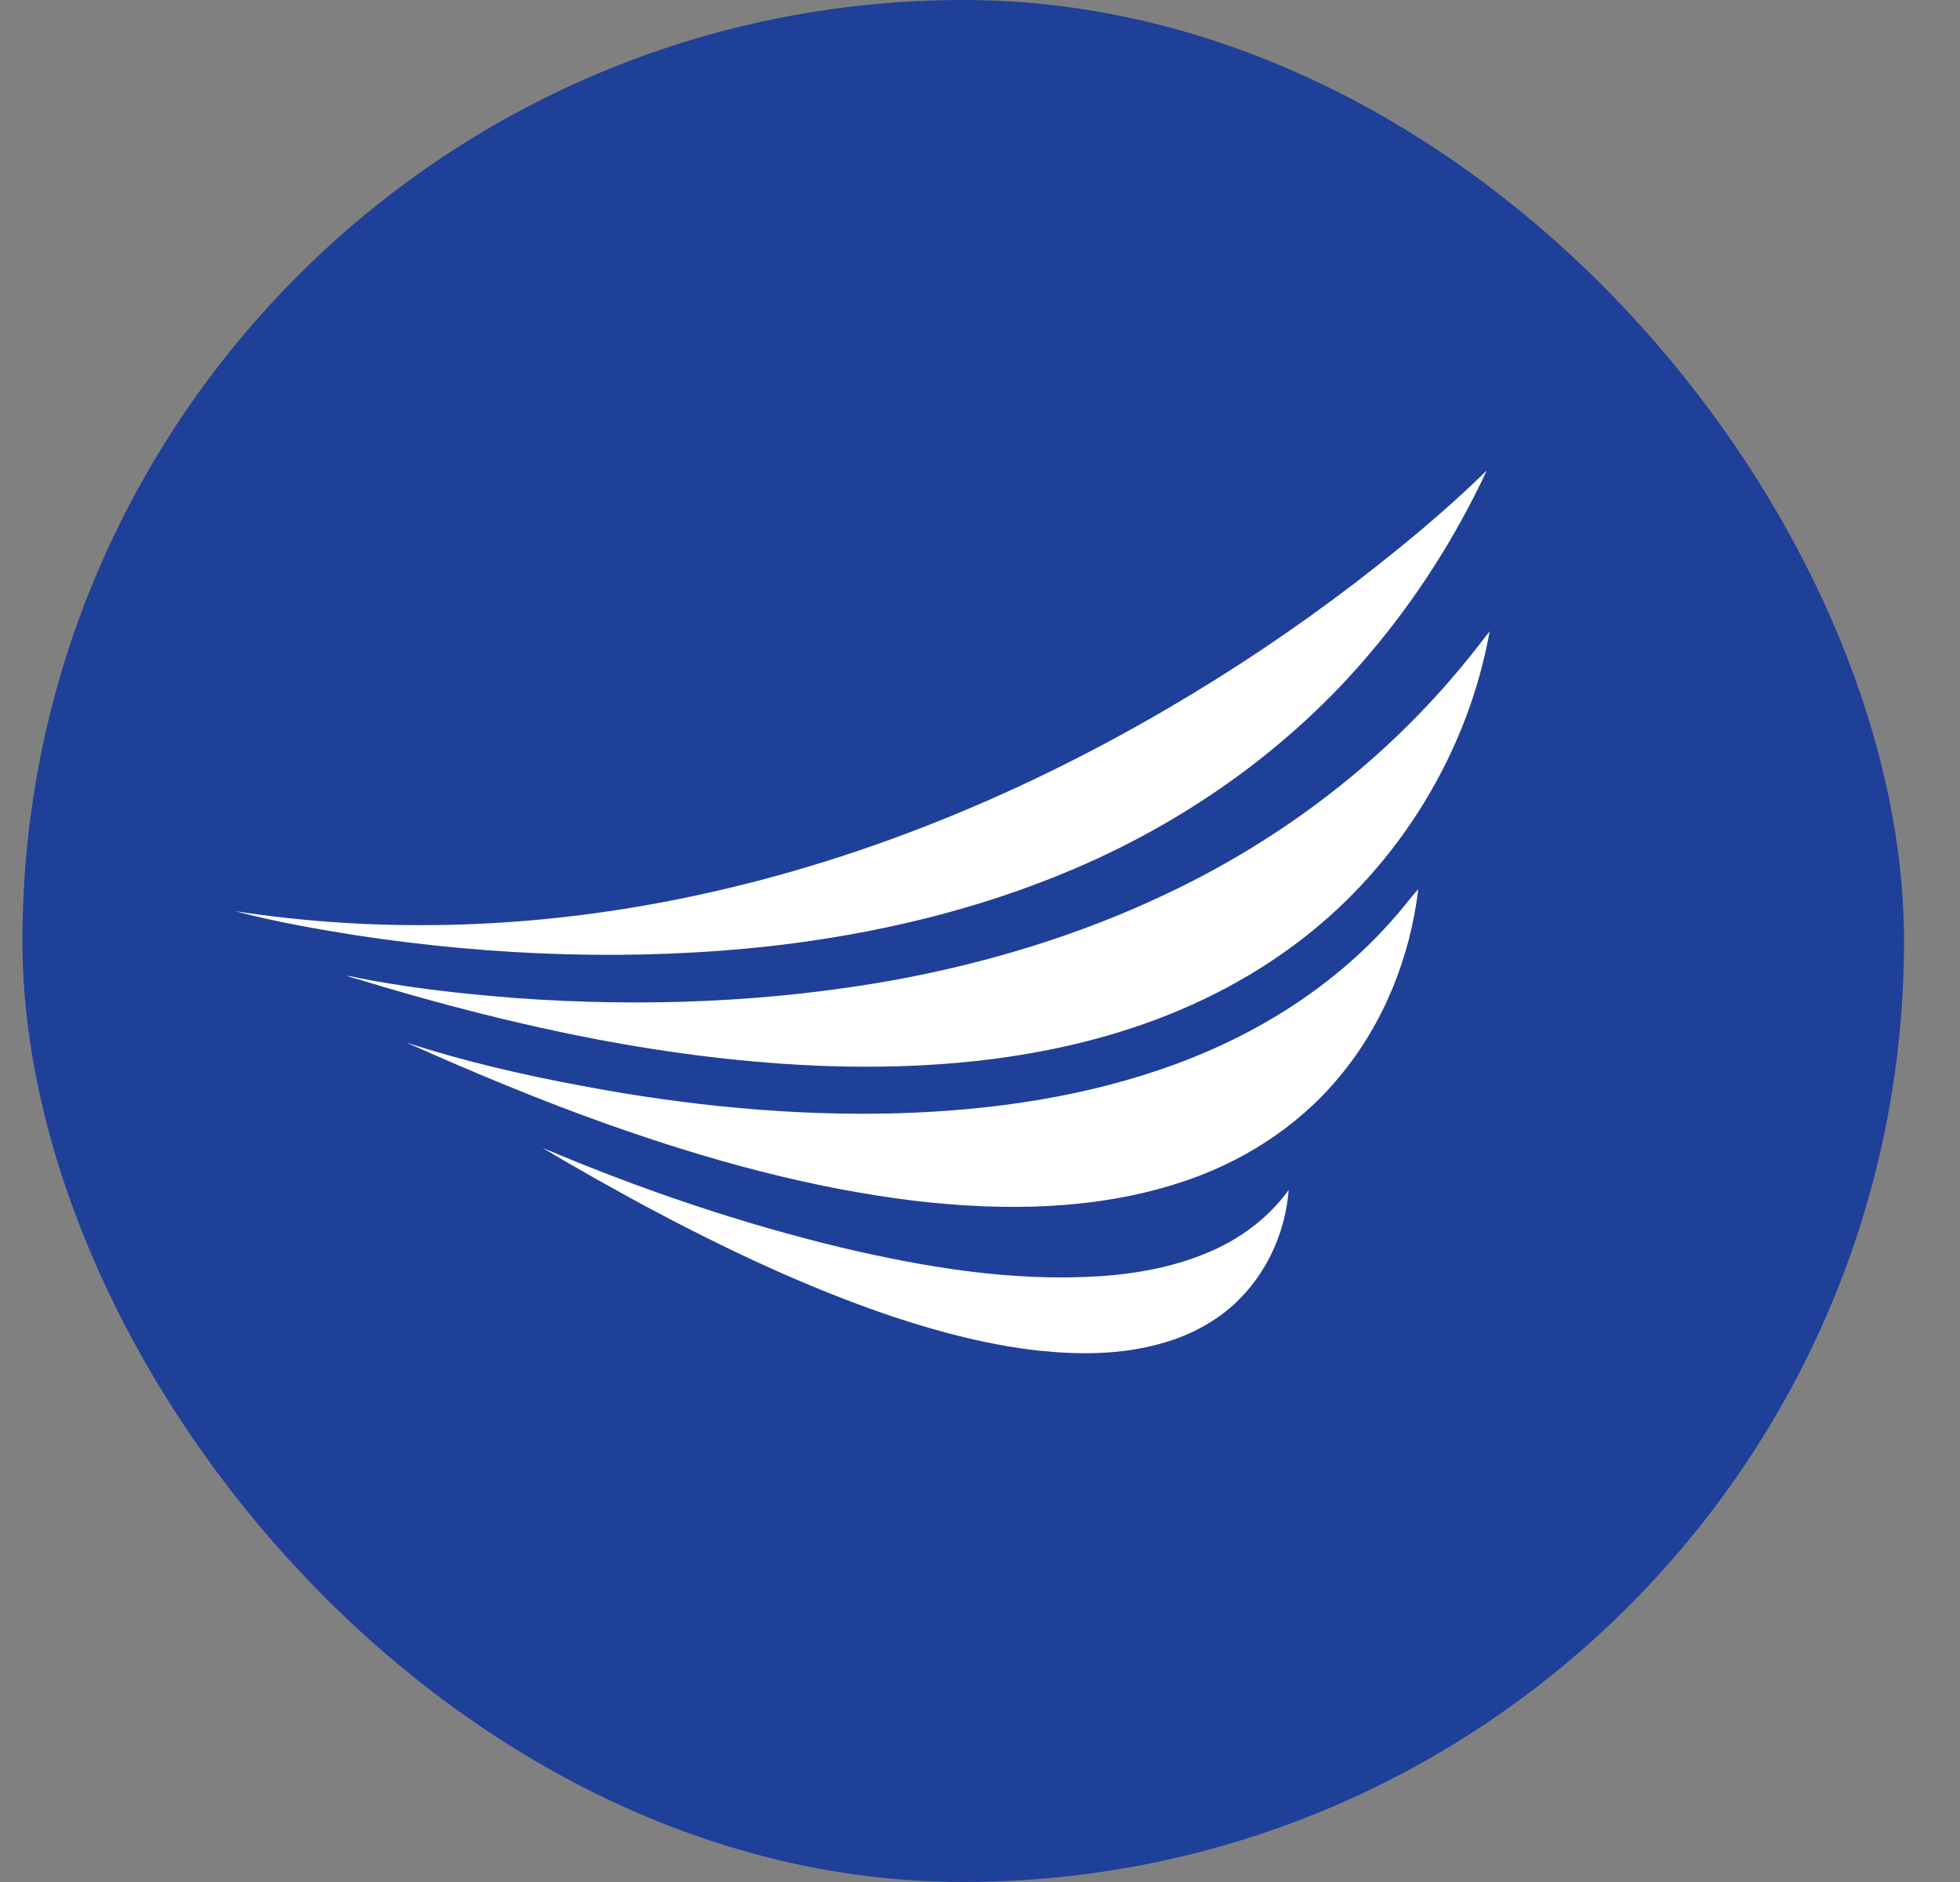
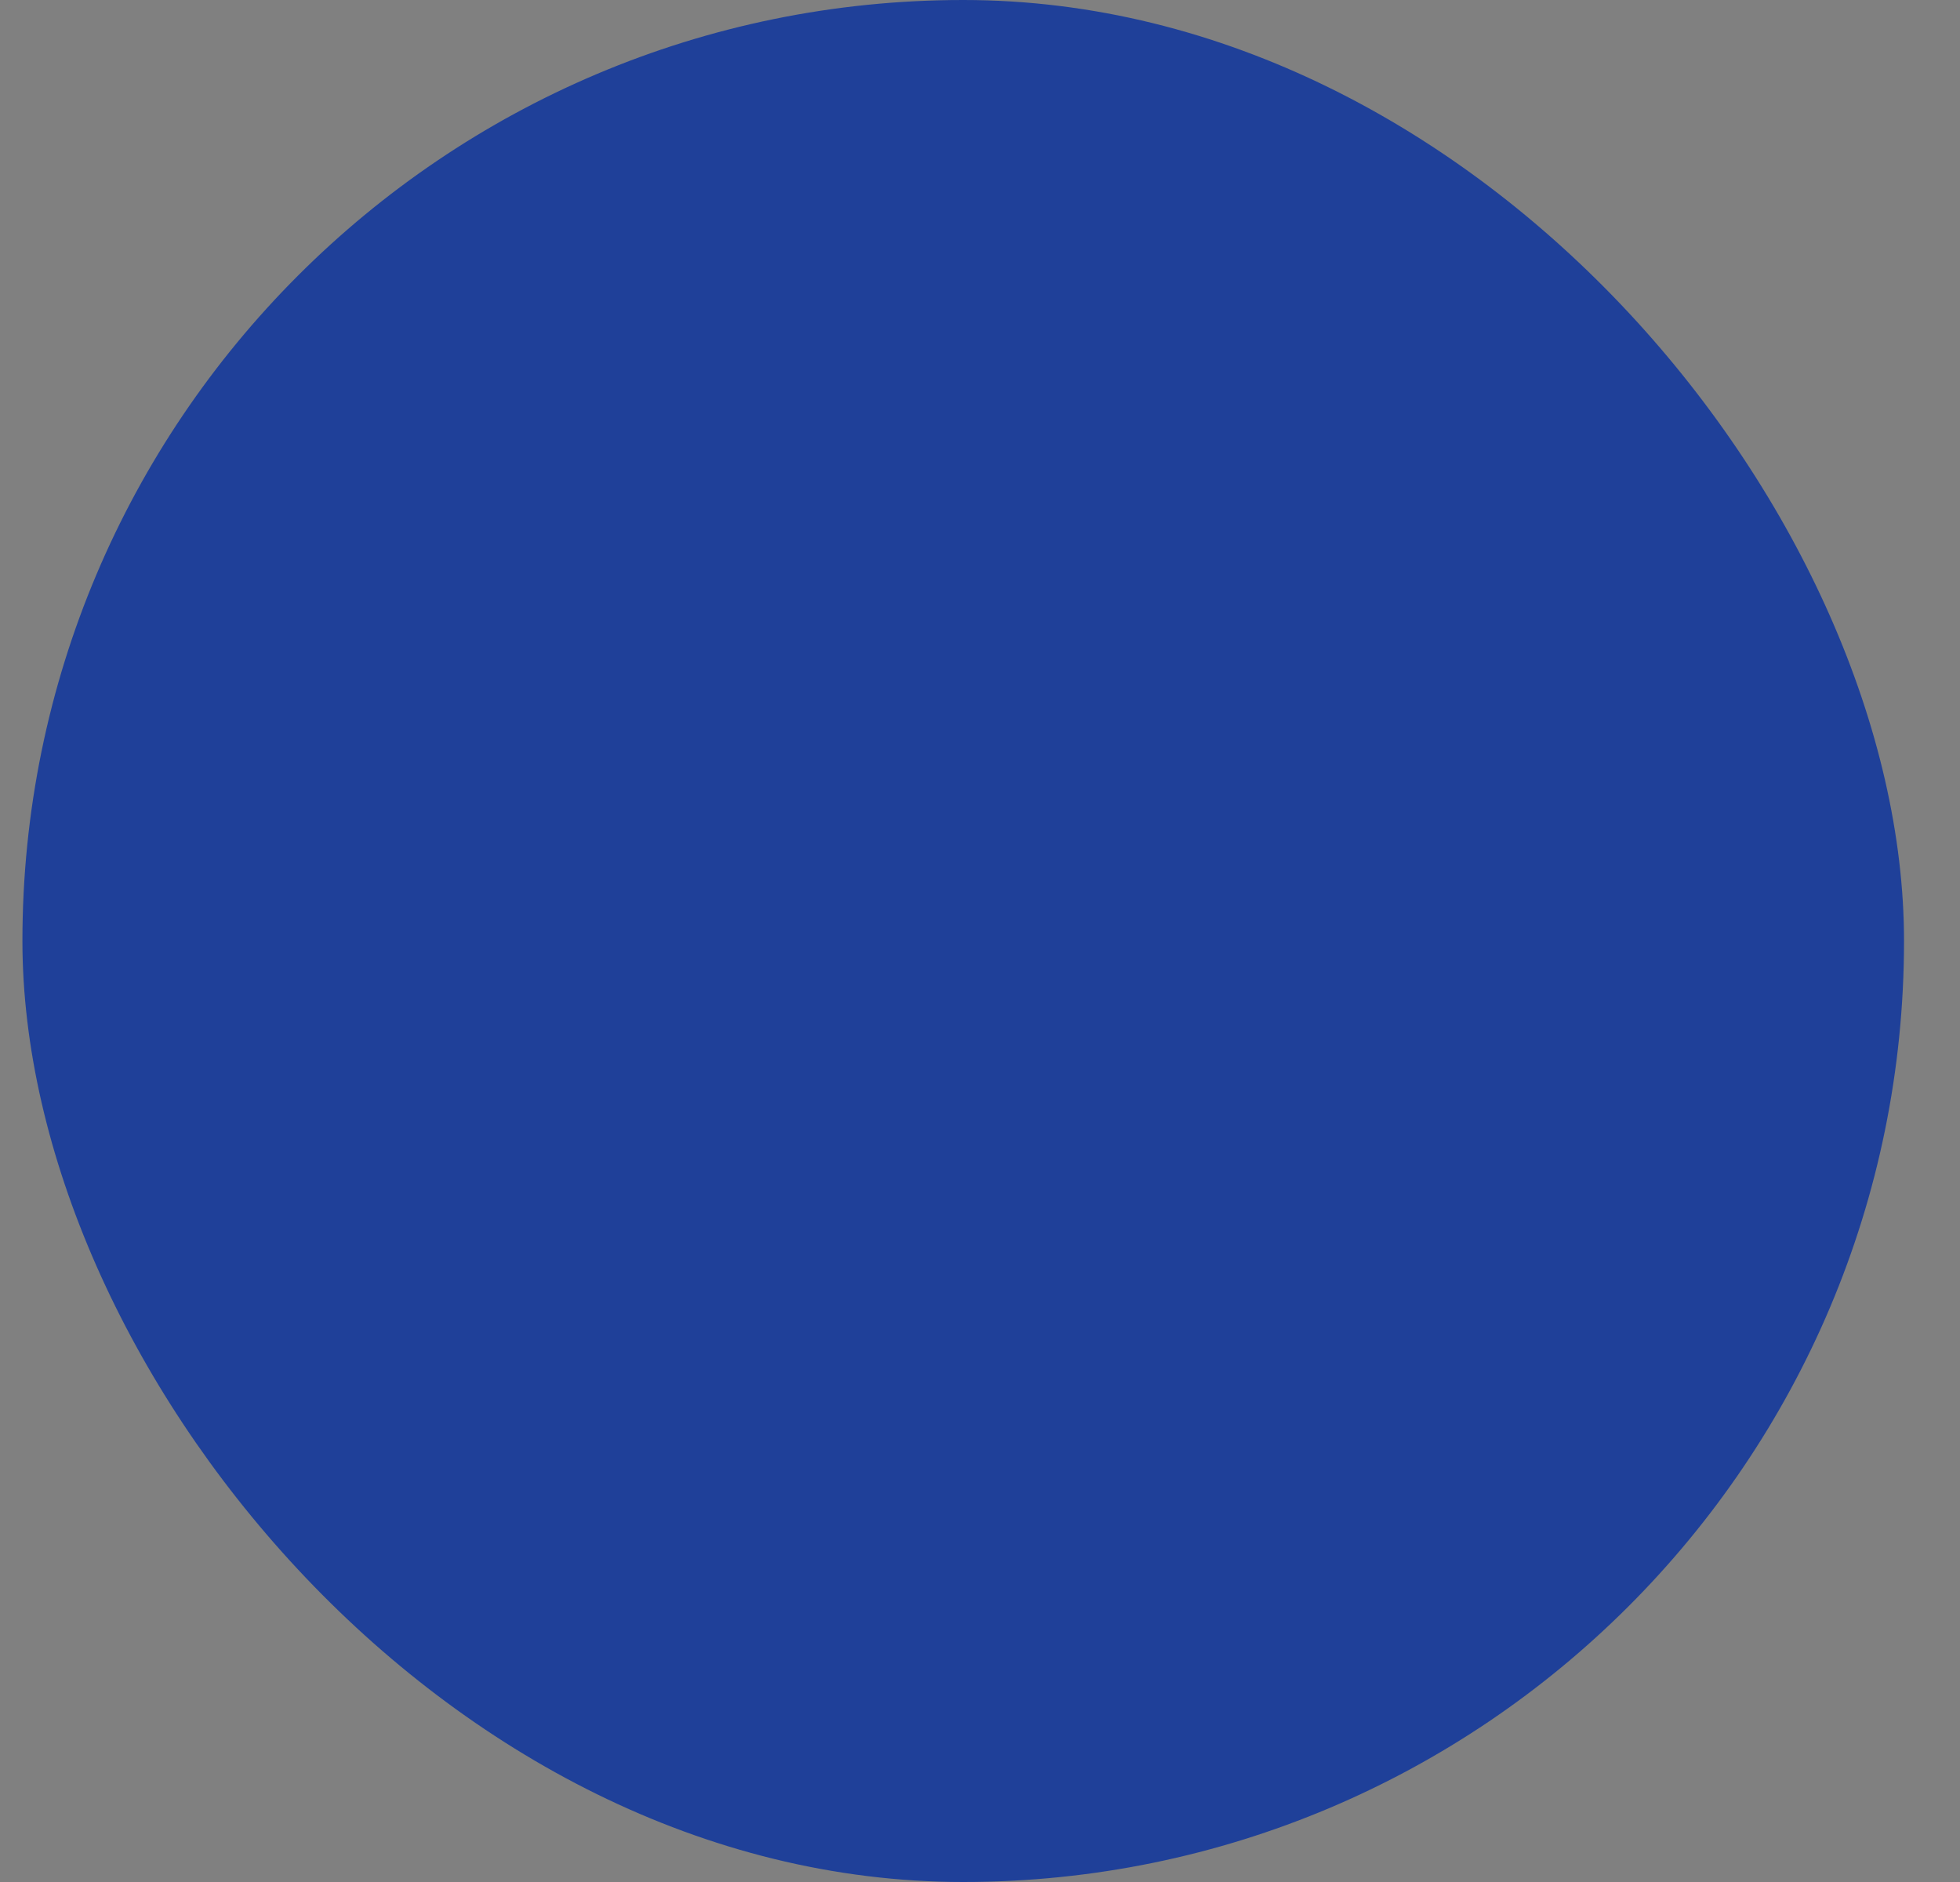
<svg xmlns="http://www.w3.org/2000/svg" width="25" height="24" viewBox="0 0 25 24" fill="none">
  <rect x="0" y="0" width="25" height="24" fill="#808080" stroke="none" />
  <rect x="0.286" width="24" height="24" rx="12" fill="#1F4099" />
-   <path fill-rule="evenodd" clip-rule="evenodd" d="M17.278 7.438C17.863 6.989 18.437 6.516 18.964 6C18.573 6.837 18.07 7.629 17.472 8.333C16.462 9.53 15.154 10.457 13.72 11.072C12.491 11.599 11.181 11.909 9.857 12.062C8.097 12.259 6.307 12.194 4.559 11.93C4.035 11.846 3.512 11.756 3.001 11.62C4.798 11.896 6.641 11.846 8.431 11.509C10.71 11.084 12.896 10.205 14.894 9.035C15.72 8.553 16.515 8.021 17.278 7.438ZM19.001 8.05C18.724 9.595 17.846 11.026 16.598 11.983C15.913 12.511 15.126 12.898 14.301 13.154C13.093 13.529 11.815 13.636 10.554 13.595C8.546 13.525 6.563 13.092 4.642 12.511C4.571 12.482 4.494 12.477 4.427 12.441C5.14 12.593 5.871 12.672 6.596 12.729C8.208 12.844 9.836 12.783 11.428 12.494C12.607 12.276 13.766 11.925 14.854 11.41C16.342 10.713 17.682 9.691 18.716 8.412C18.816 8.293 18.906 8.169 19.001 8.05ZM17.756 11.735C17.875 11.607 17.974 11.467 18.09 11.339C17.987 12.206 17.649 13.055 17.084 13.731C16.552 14.378 15.814 14.841 15.018 15.092C13.942 15.434 12.796 15.443 11.683 15.315C10.343 15.154 9.032 14.791 7.762 14.341C6.888 14.032 6.035 13.674 5.19 13.298C5.92 13.533 6.666 13.707 7.416 13.846C8.748 14.098 10.1 14.234 11.452 14.197C12.657 14.16 13.864 13.986 14.994 13.571C16.041 13.187 17.018 12.573 17.756 11.735ZM6.921 14.638C8.158 15.162 9.437 15.598 10.743 15.912C11.815 16.164 12.92 16.346 14.024 16.275C14.527 16.242 15.026 16.147 15.489 15.937C15.86 15.768 16.198 15.508 16.437 15.175C16.399 15.673 16.194 16.16 15.848 16.527C15.567 16.828 15.192 17.03 14.796 17.137C14.293 17.277 13.766 17.277 13.25 17.224C12.611 17.153 11.984 16.988 11.378 16.787C10.294 16.42 9.259 15.929 8.253 15.393C7.804 15.149 7.359 14.902 6.921 14.638Z" fill="white" />
</svg>